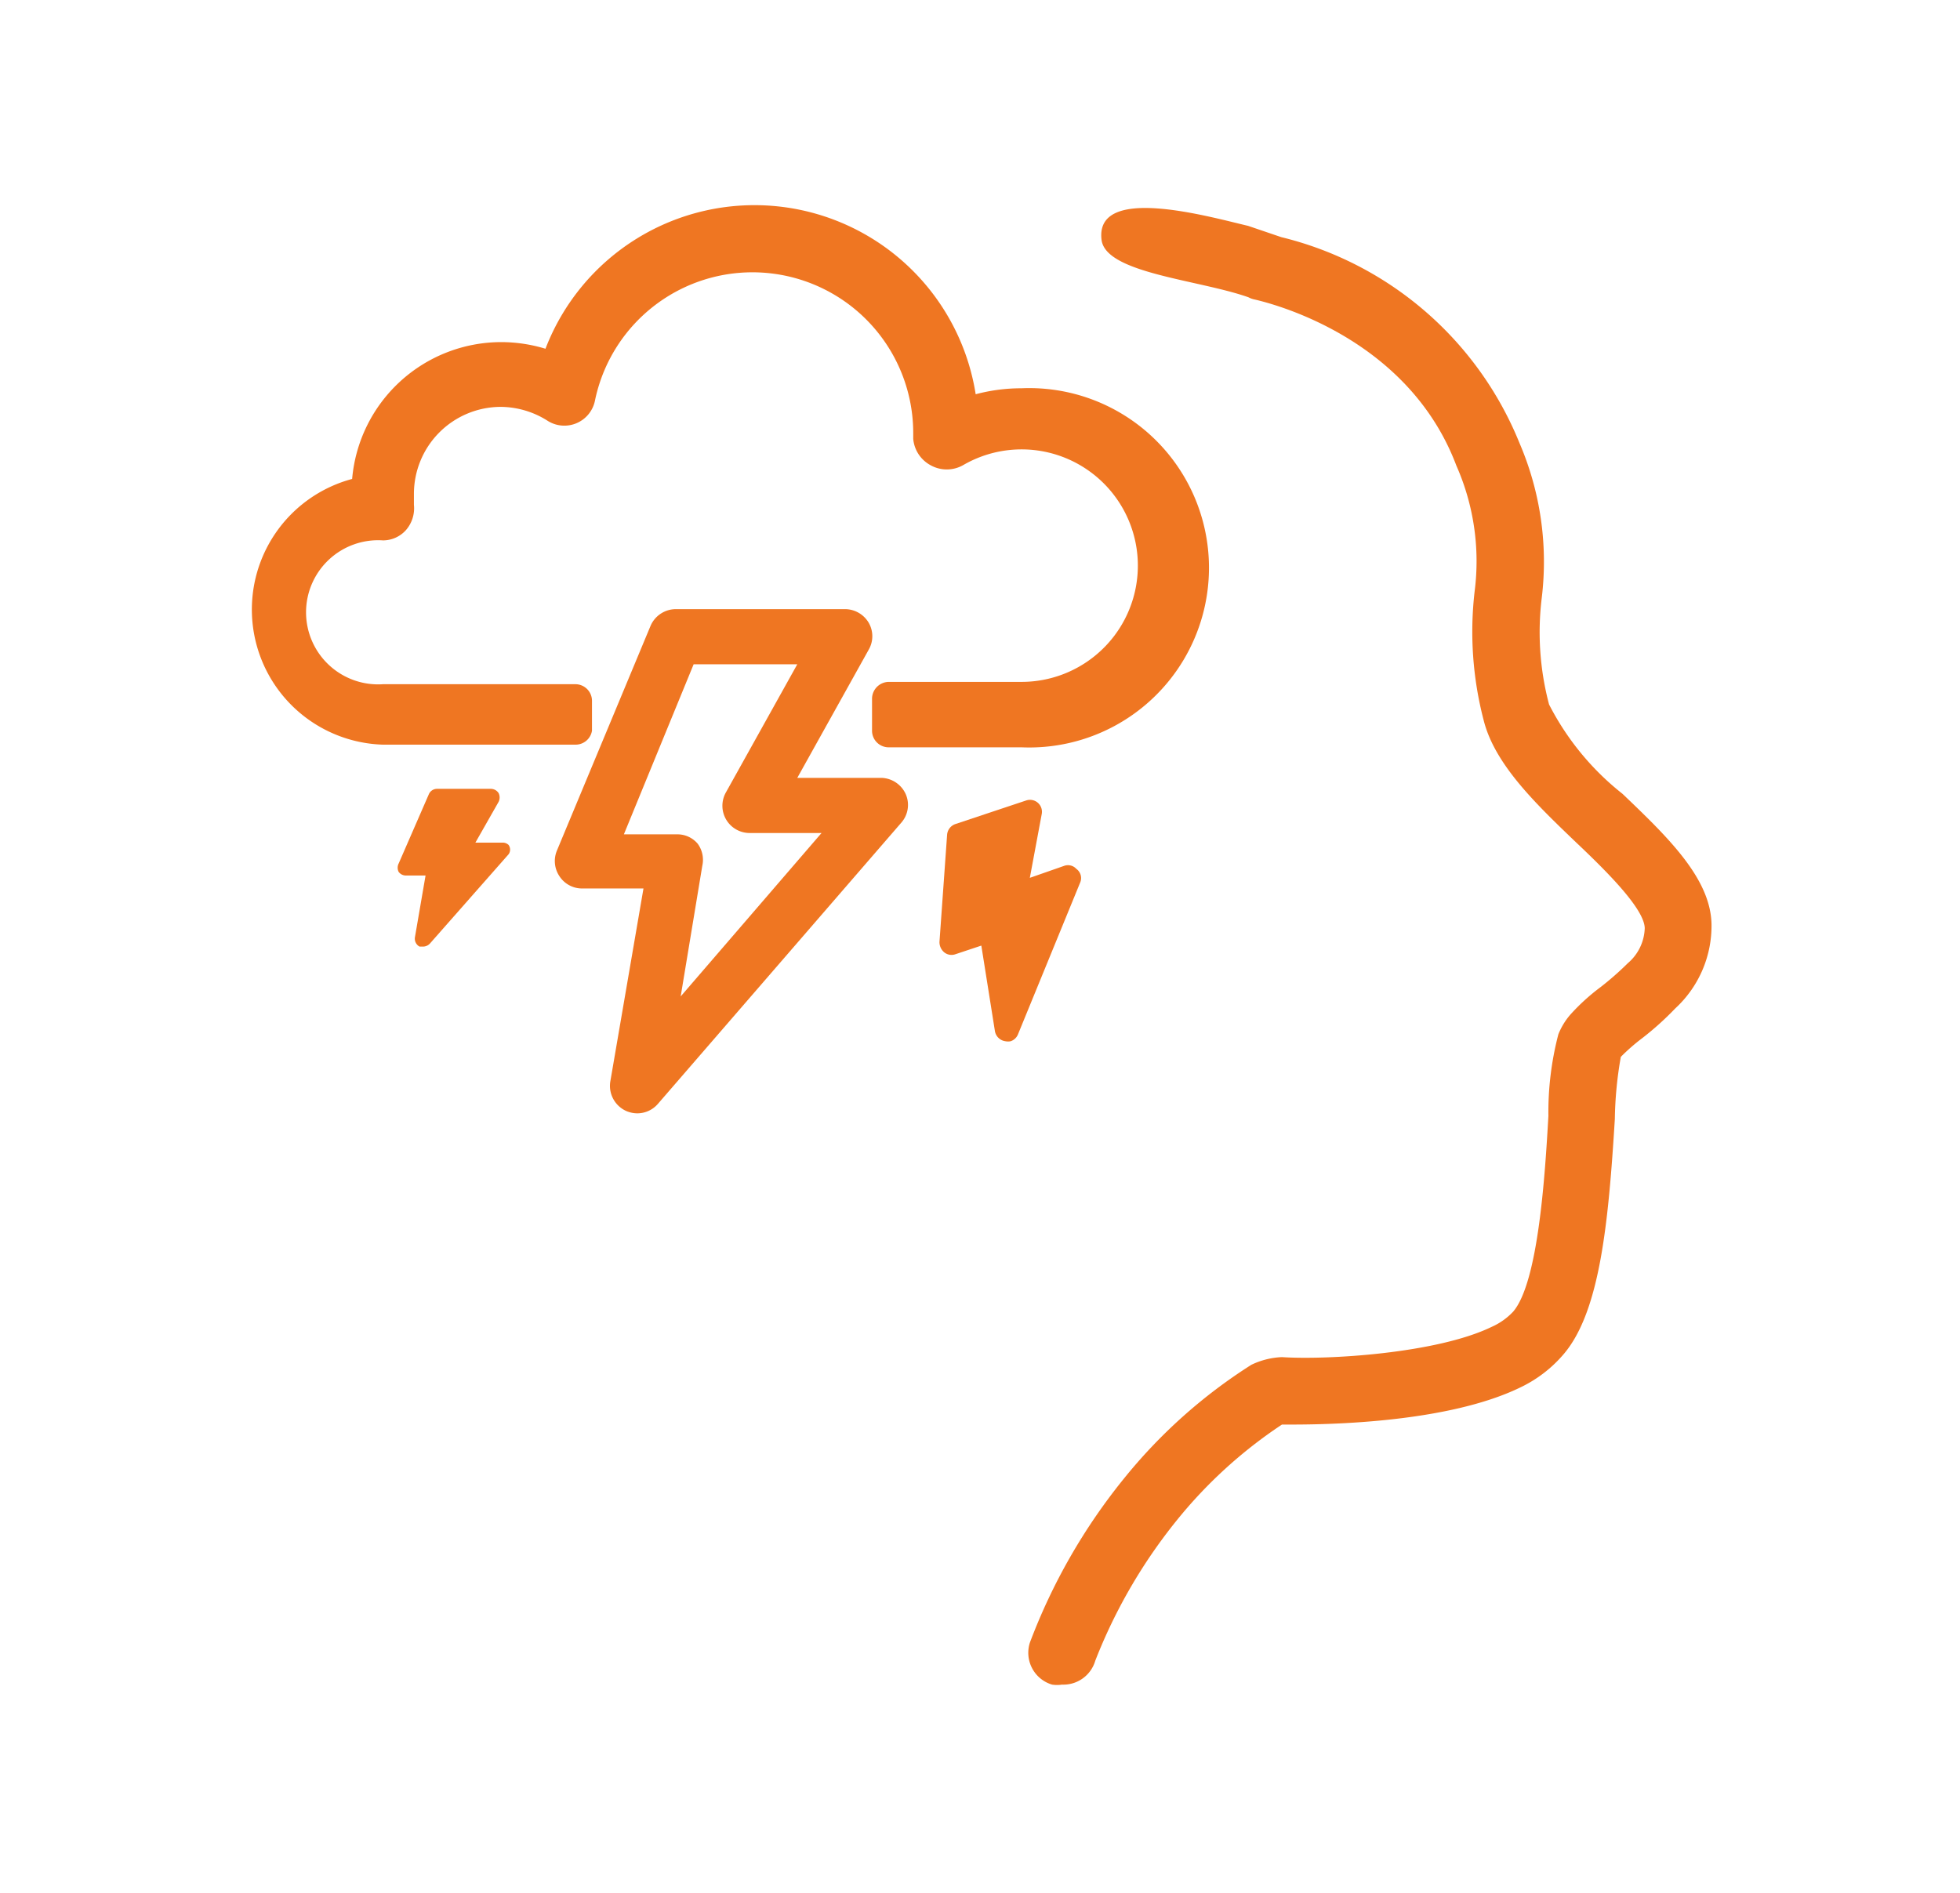
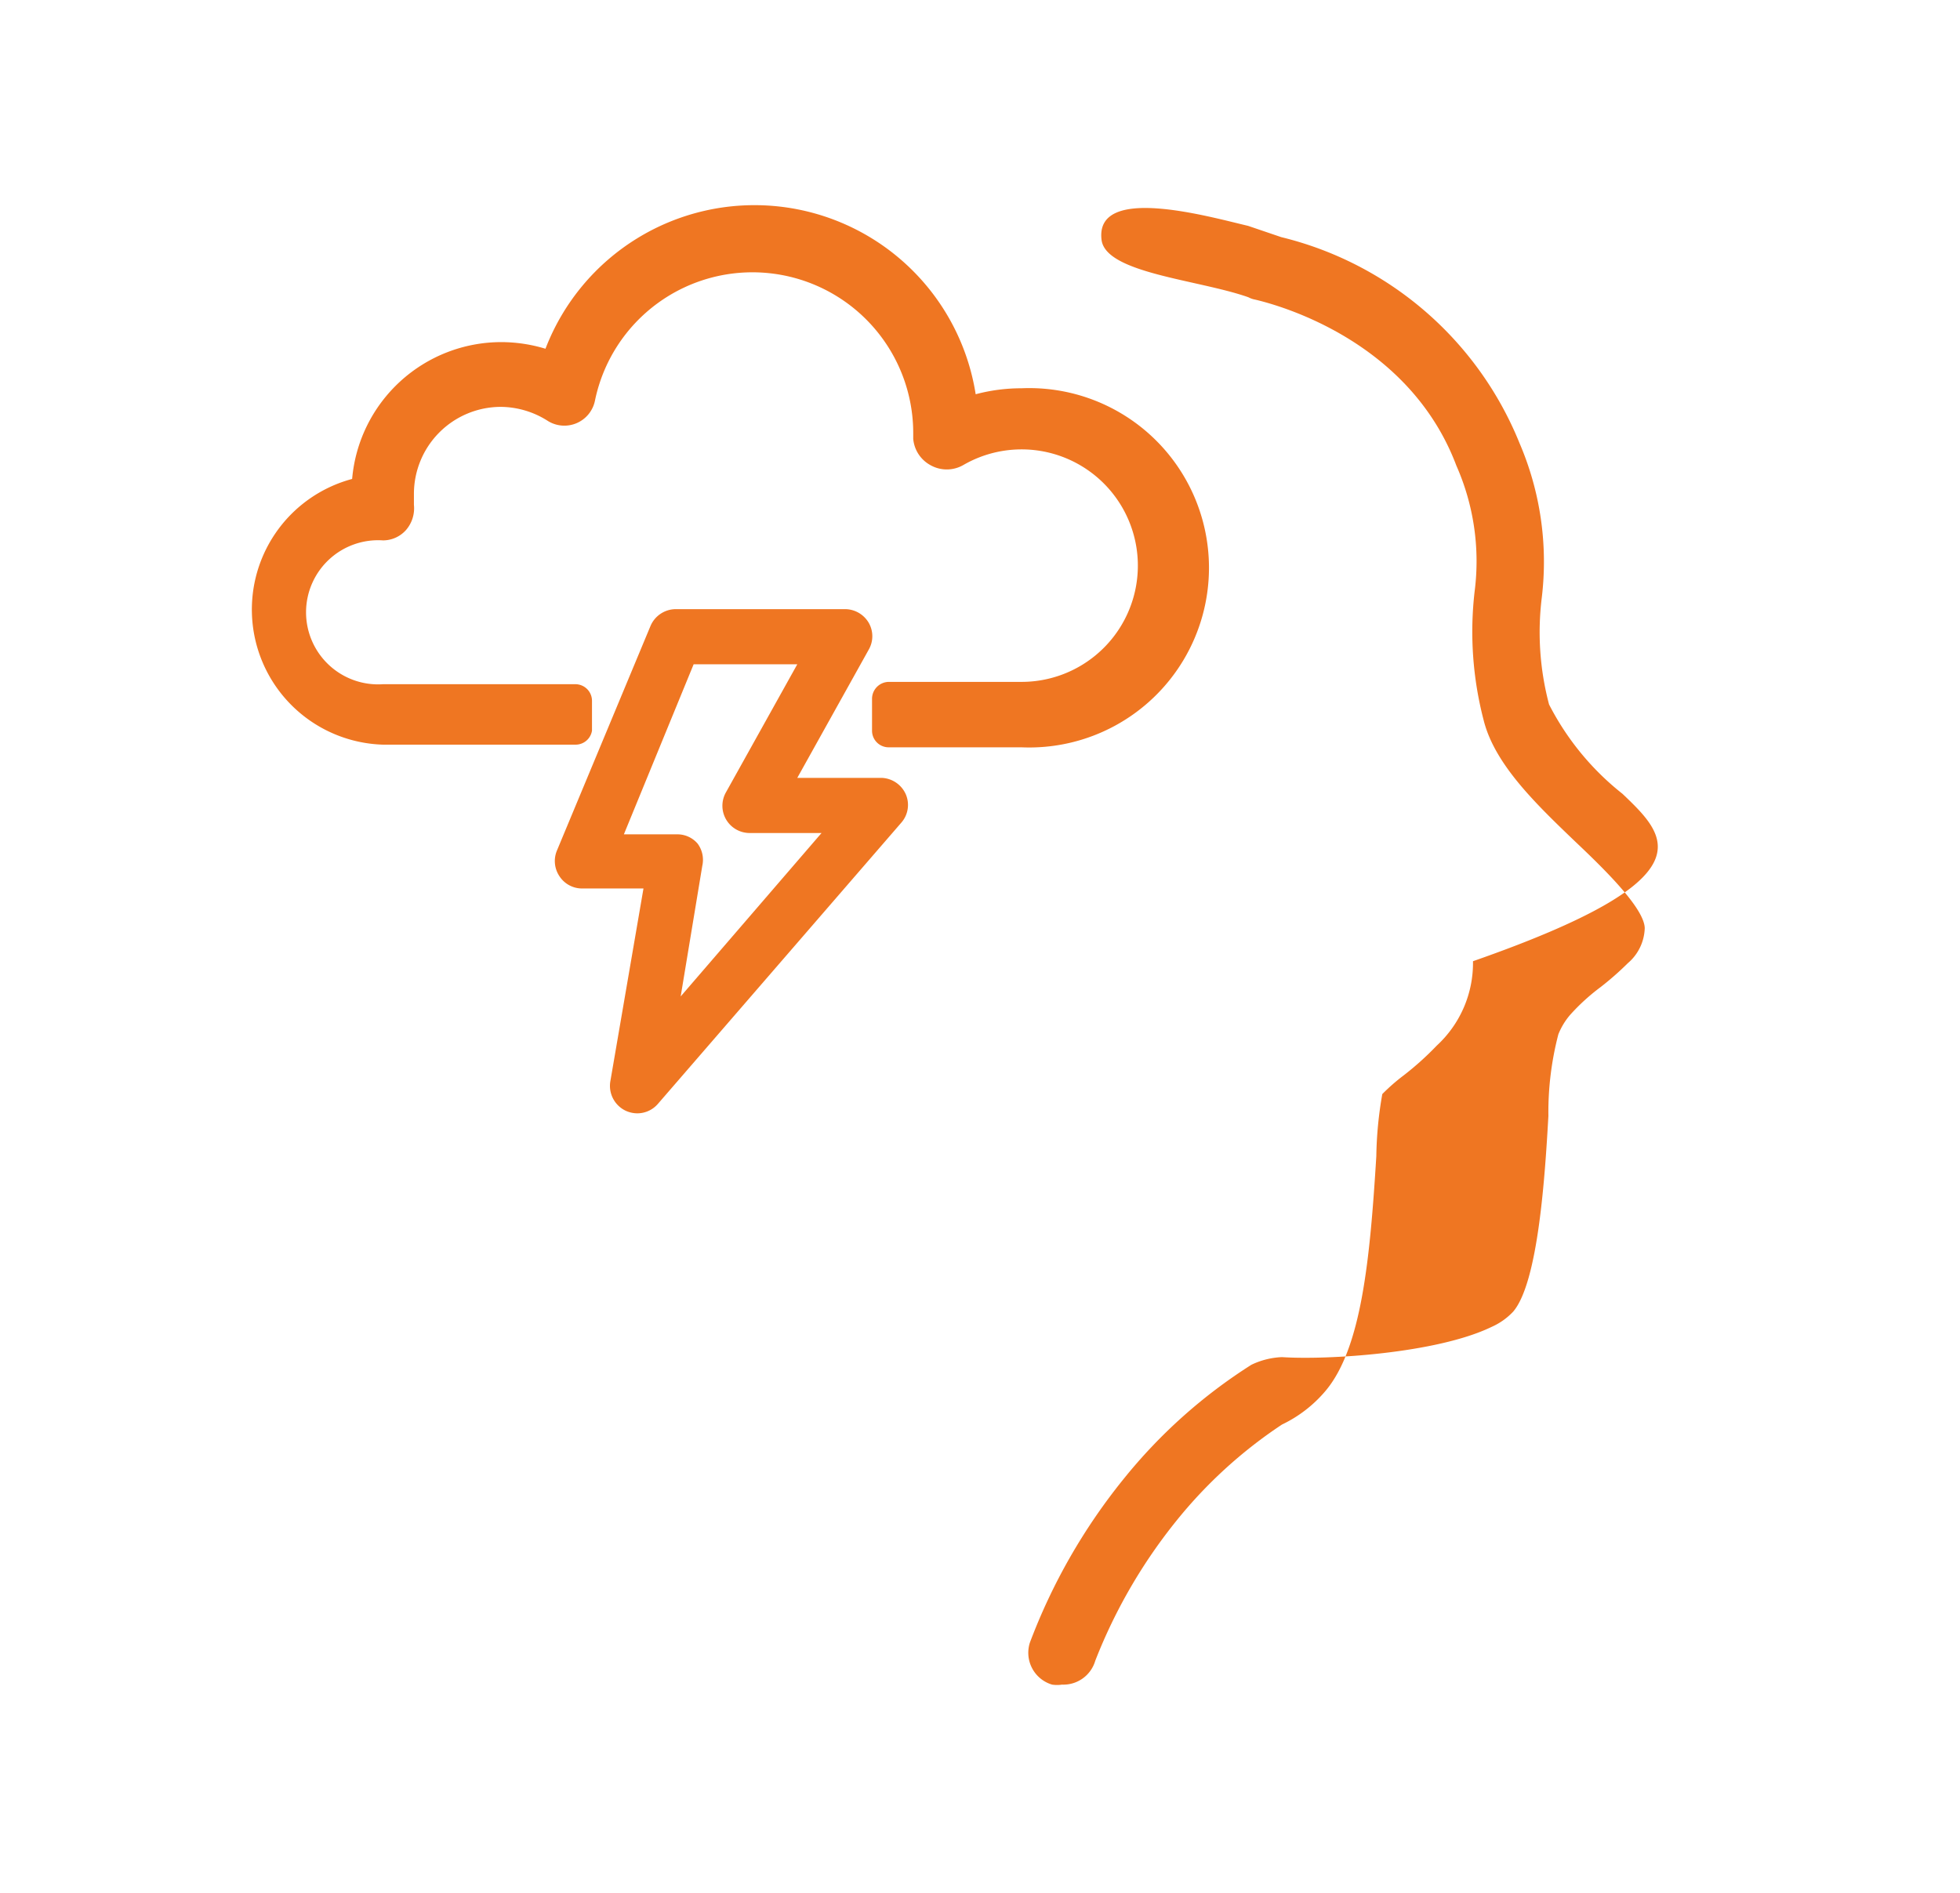
<svg xmlns="http://www.w3.org/2000/svg" id="Layer_1" data-name="Layer 1" viewBox="0 0 59 57">
  <defs>
    <style>.cls-1{fill:#ef7622;}</style>
  </defs>
-   <path class="cls-1" d="M48.84,23.9a8.17,8.17,0,0,1-2.21-2.69A8.49,8.49,0,0,1,46.41,18a9.05,9.05,0,0,0-.67-4.66,10.39,10.39,0,0,0-7.17-6.2l-1-.34c-1.16-.27-4.63-1.27-4.41.43.14,1,2.92,1.19,4.42,1.72a.68.68,0,0,0,.2.07h0c.77.18,4.65,1.26,6.06,5a7.12,7.12,0,0,1,.55,3.78,10.55,10.55,0,0,0,.27,3.88c.33,1.33,1.57,2.52,2.77,3.67.92.87,2.06,2,2.08,2.59A1.44,1.44,0,0,1,49,29a9,9,0,0,1-.82.72,6.21,6.21,0,0,0-.92.84,2.09,2.09,0,0,0-.35.58,9.27,9.27,0,0,0-.3,2.46c-.1,1.75-.3,5-1.06,5.89a2,2,0,0,1-.65.46c-1.65.8-4.95,1-6.31.91a2.34,2.34,0,0,0-.92.23l.35.7-.35-.7a15.76,15.76,0,0,0-3.84,3.43A17.78,17.78,0,0,0,31,49.46a1,1,0,0,0,.67,1.26,1,1,0,0,0,.3,0,1,1,0,0,0,1-.72,15.94,15.94,0,0,1,2.44-4.21,14,14,0,0,1,3.18-2.9l0,0c.64,0,4.76.06,7.18-1.12a3.93,3.93,0,0,0,1.3-1c1.1-1.29,1.35-4,1.54-7.08a11.6,11.6,0,0,1,.18-1.87,5.88,5.88,0,0,1,.64-.56,9,9,0,0,0,1-.9,3.38,3.38,0,0,0,1.09-2.54C51.49,26.44,50.2,25.2,48.84,23.9Z" />
+   <path class="cls-1" d="M48.84,23.9a8.17,8.17,0,0,1-2.21-2.69A8.49,8.49,0,0,1,46.41,18a9.05,9.05,0,0,0-.67-4.66,10.39,10.39,0,0,0-7.17-6.2l-1-.34c-1.16-.27-4.63-1.27-4.41.43.14,1,2.92,1.19,4.42,1.72a.68.68,0,0,0,.2.07h0c.77.18,4.65,1.26,6.06,5a7.12,7.12,0,0,1,.55,3.78,10.55,10.55,0,0,0,.27,3.88c.33,1.33,1.57,2.52,2.77,3.67.92.87,2.06,2,2.08,2.59A1.44,1.44,0,0,1,49,29a9,9,0,0,1-.82.72,6.21,6.21,0,0,0-.92.84,2.09,2.09,0,0,0-.35.58,9.27,9.27,0,0,0-.3,2.46c-.1,1.75-.3,5-1.06,5.89a2,2,0,0,1-.65.46c-1.65.8-4.95,1-6.31.91a2.34,2.34,0,0,0-.92.23l.35.7-.35-.7a15.76,15.76,0,0,0-3.84,3.43A17.78,17.78,0,0,0,31,49.46a1,1,0,0,0,.67,1.26,1,1,0,0,0,.3,0,1,1,0,0,0,1-.72,15.94,15.94,0,0,1,2.44-4.21,14,14,0,0,1,3.18-2.9l0,0a3.93,3.93,0,0,0,1.3-1c1.1-1.29,1.35-4,1.54-7.08a11.6,11.6,0,0,1,.18-1.87,5.88,5.88,0,0,1,.64-.56,9,9,0,0,0,1-.9,3.38,3.38,0,0,0,1.09-2.54C51.49,26.44,50.2,25.2,48.84,23.9Z" />
  <path class="cls-1" d="M17.82,22v-.89a.5.5,0,0,0-.5-.51H11.53a2.17,2.17,0,1,1,0-4.33h0a.93.93,0,0,0,.69-.31,1,1,0,0,0,.24-.76c0-.11,0-.22,0-.33a2.62,2.62,0,0,1,2.61-2.62,2.66,2.66,0,0,1,1.4.41.94.94,0,0,0,1.44-.6,4.84,4.84,0,0,1,9.58,1v.15A1,1,0,0,0,28,14a1,1,0,0,0,1,0,3.5,3.5,0,1,1,1.75,6.53h-4a.51.51,0,0,0-.5.51V22a.5.5,0,0,0,.5.5h4a5.41,5.41,0,1,0,0-10.81,5.33,5.33,0,0,0-1.38.18A6.74,6.74,0,0,0,16.42,10.5a4.61,4.61,0,0,0-1.33-.2,4.51,4.51,0,0,0-4.49,4.12,4.07,4.07,0,0,0,.93,8h5.79A.5.5,0,0,0,17.82,22Z" />
  <path class="cls-1" d="M26.54,23.42H24l2.15-3.86a.81.81,0,0,0,0-.81.83.83,0,0,0-.7-.41H20.34a.83.83,0,0,0-.76.51l-2.82,6.77a.82.82,0,0,0,.08.76.81.81,0,0,0,.68.37h1.85l-1,5.82a.83.83,0,0,0,.46.87.85.85,0,0,0,.35.08.82.82,0,0,0,.62-.28l7.33-8.47a.81.81,0,0,0,.13-.87A.83.83,0,0,0,26.54,23.42Zm-5.4,2.65A.82.82,0,0,0,21,25.4a.8.8,0,0,0-.62-.28h-1.6L20.88,20H24l-2.15,3.86a.82.82,0,0,0,.72,1.22h2.16L20.49,30Z" />
-   <path class="cls-1" d="M32.4,26.16a.34.34,0,0,0-.37-.09L31,26.43l.36-1.93a.36.36,0,0,0-.47-.4l-2.13.71a.37.37,0,0,0-.25.32l-.23,3.23a.4.4,0,0,0,.14.31.35.35,0,0,0,.34.06l.78-.26.41,2.58a.37.37,0,0,0,.32.3.39.39,0,0,0,.15,0,.36.36,0,0,0,.22-.2l1.88-4.59A.34.34,0,0,0,32.4,26.16Z" />
-   <path class="cls-1" d="M15.13,25.37h-.82l.7-1.23a.3.3,0,0,0,0-.26.28.28,0,0,0-.23-.13l-1.62,0a.27.27,0,0,0-.25.16L12,26a.28.28,0,0,0,0,.25.27.27,0,0,0,.22.11h.59l-.32,1.86a.27.27,0,0,0,.14.28l.11,0a.29.29,0,0,0,.2-.09l2.37-2.69a.24.24,0,0,0,0-.28A.25.25,0,0,0,15.13,25.37Z" />
</svg>